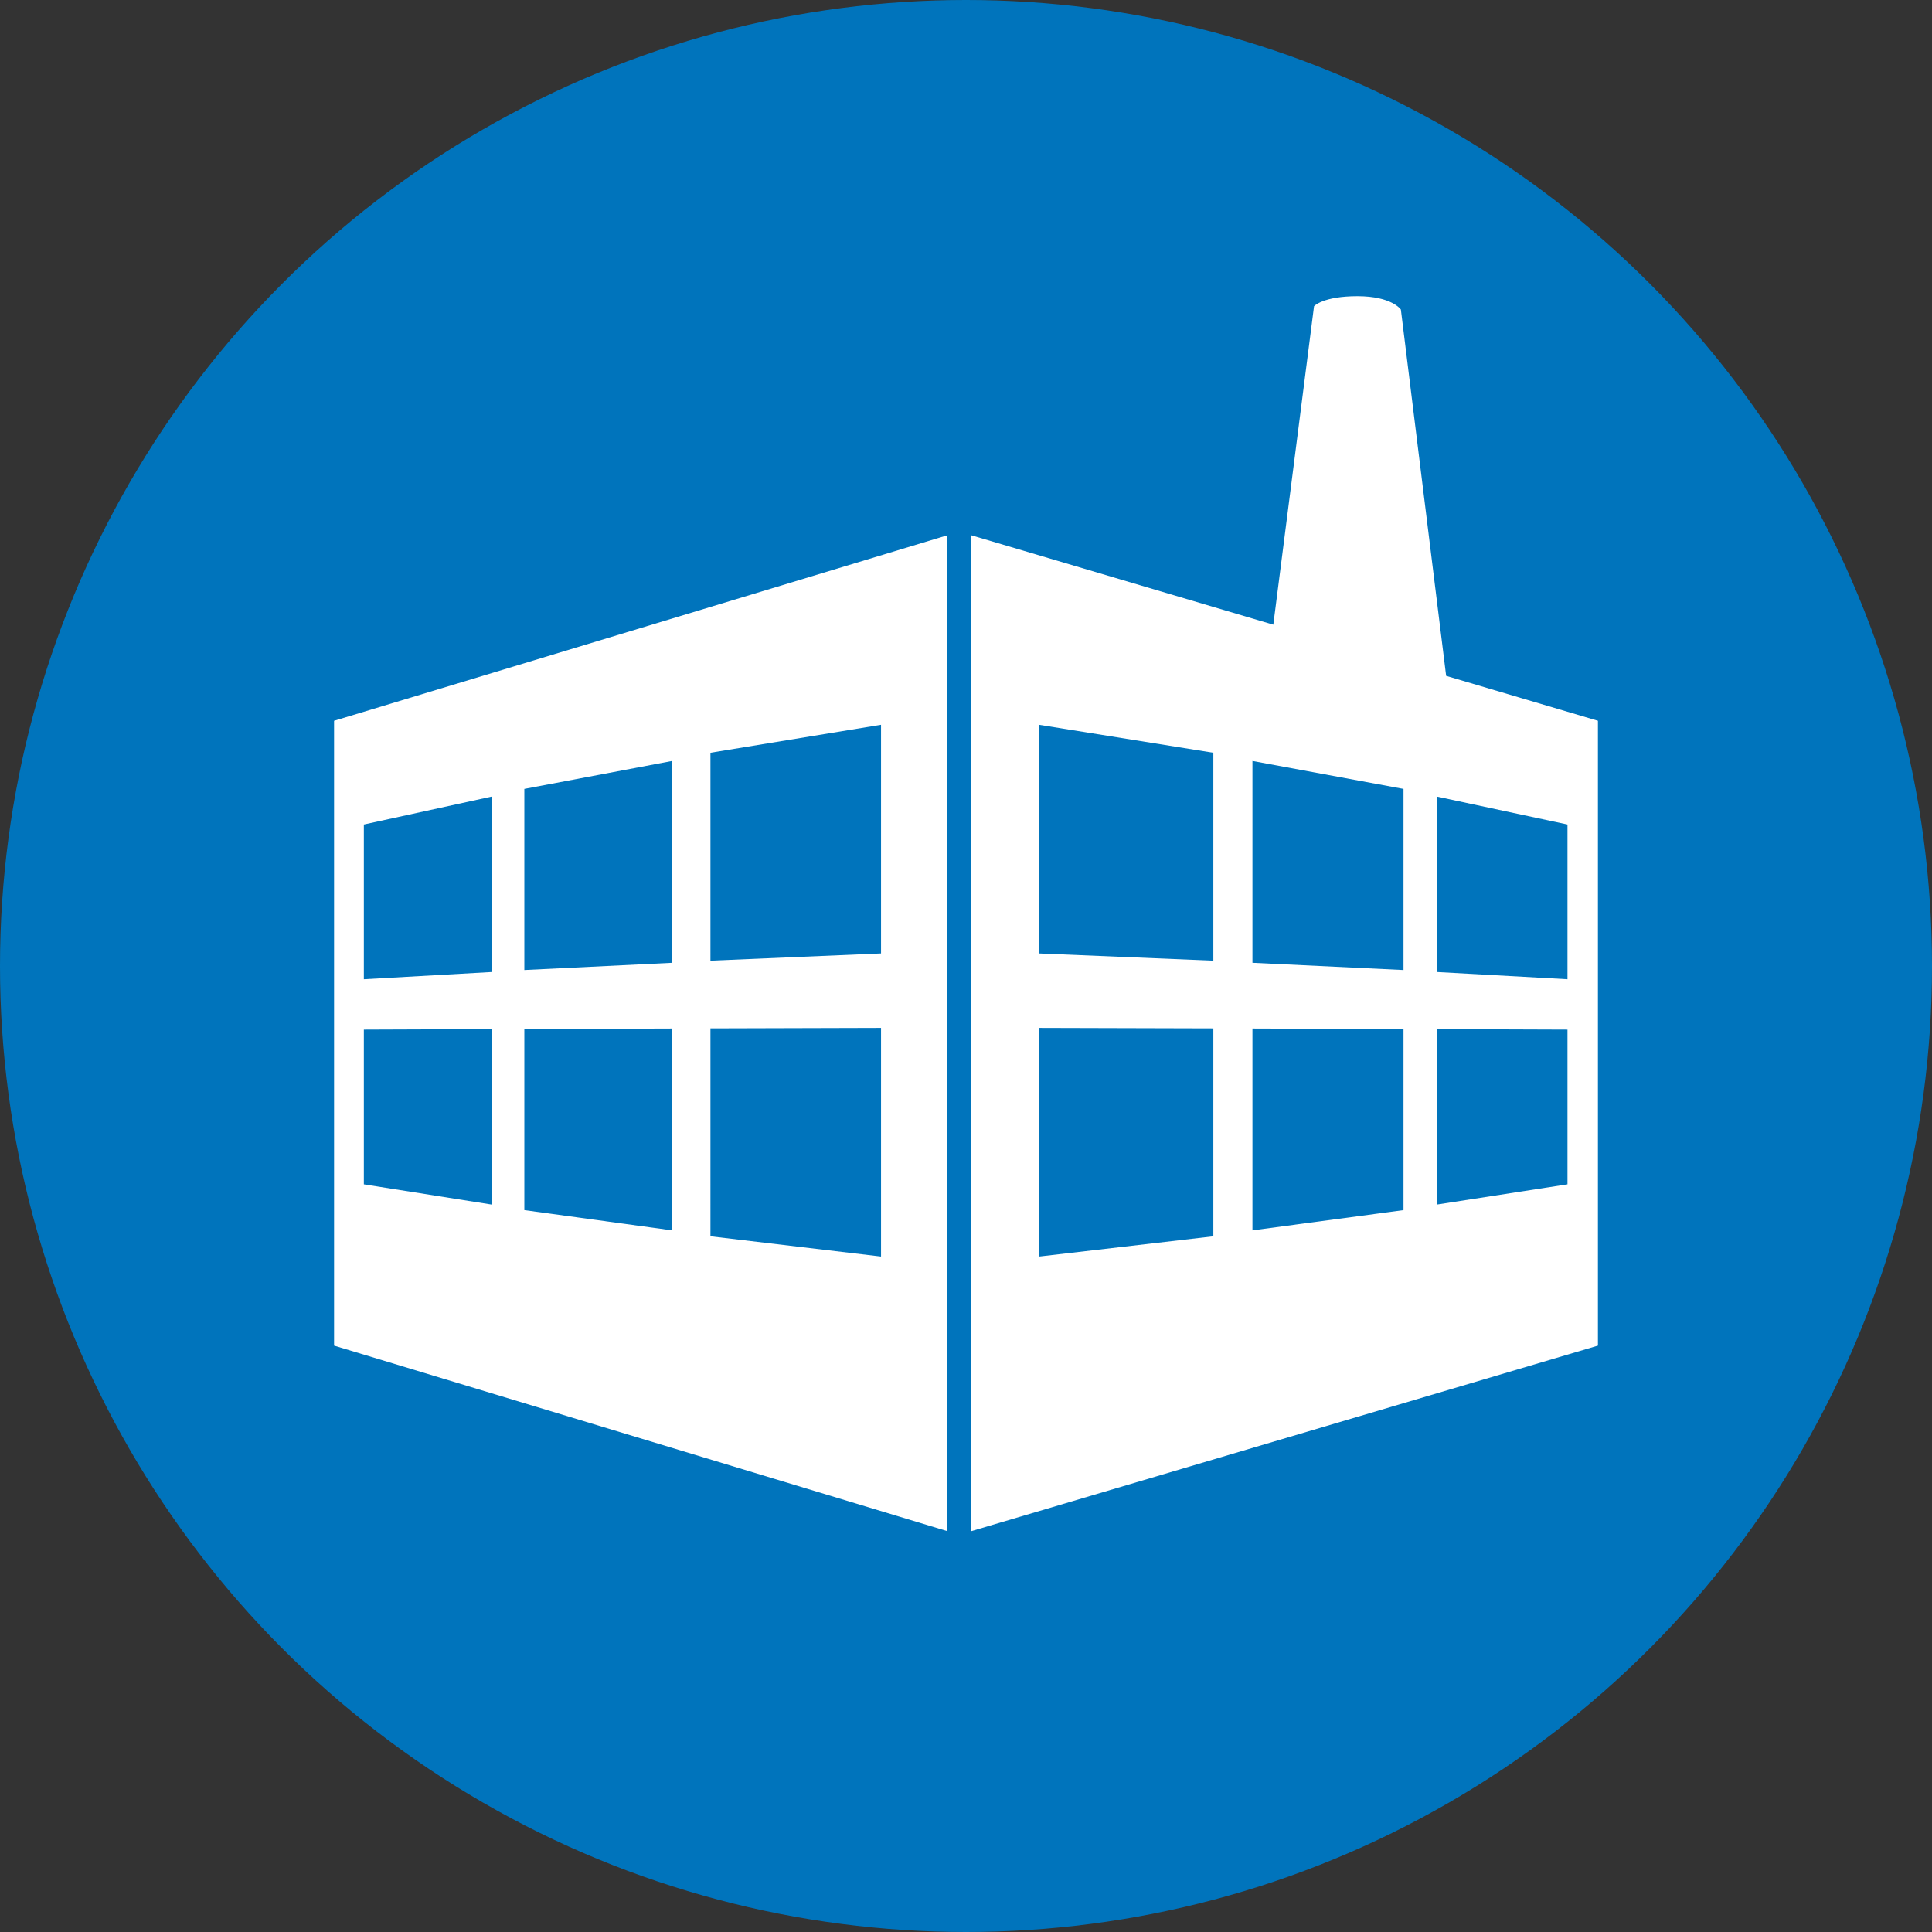
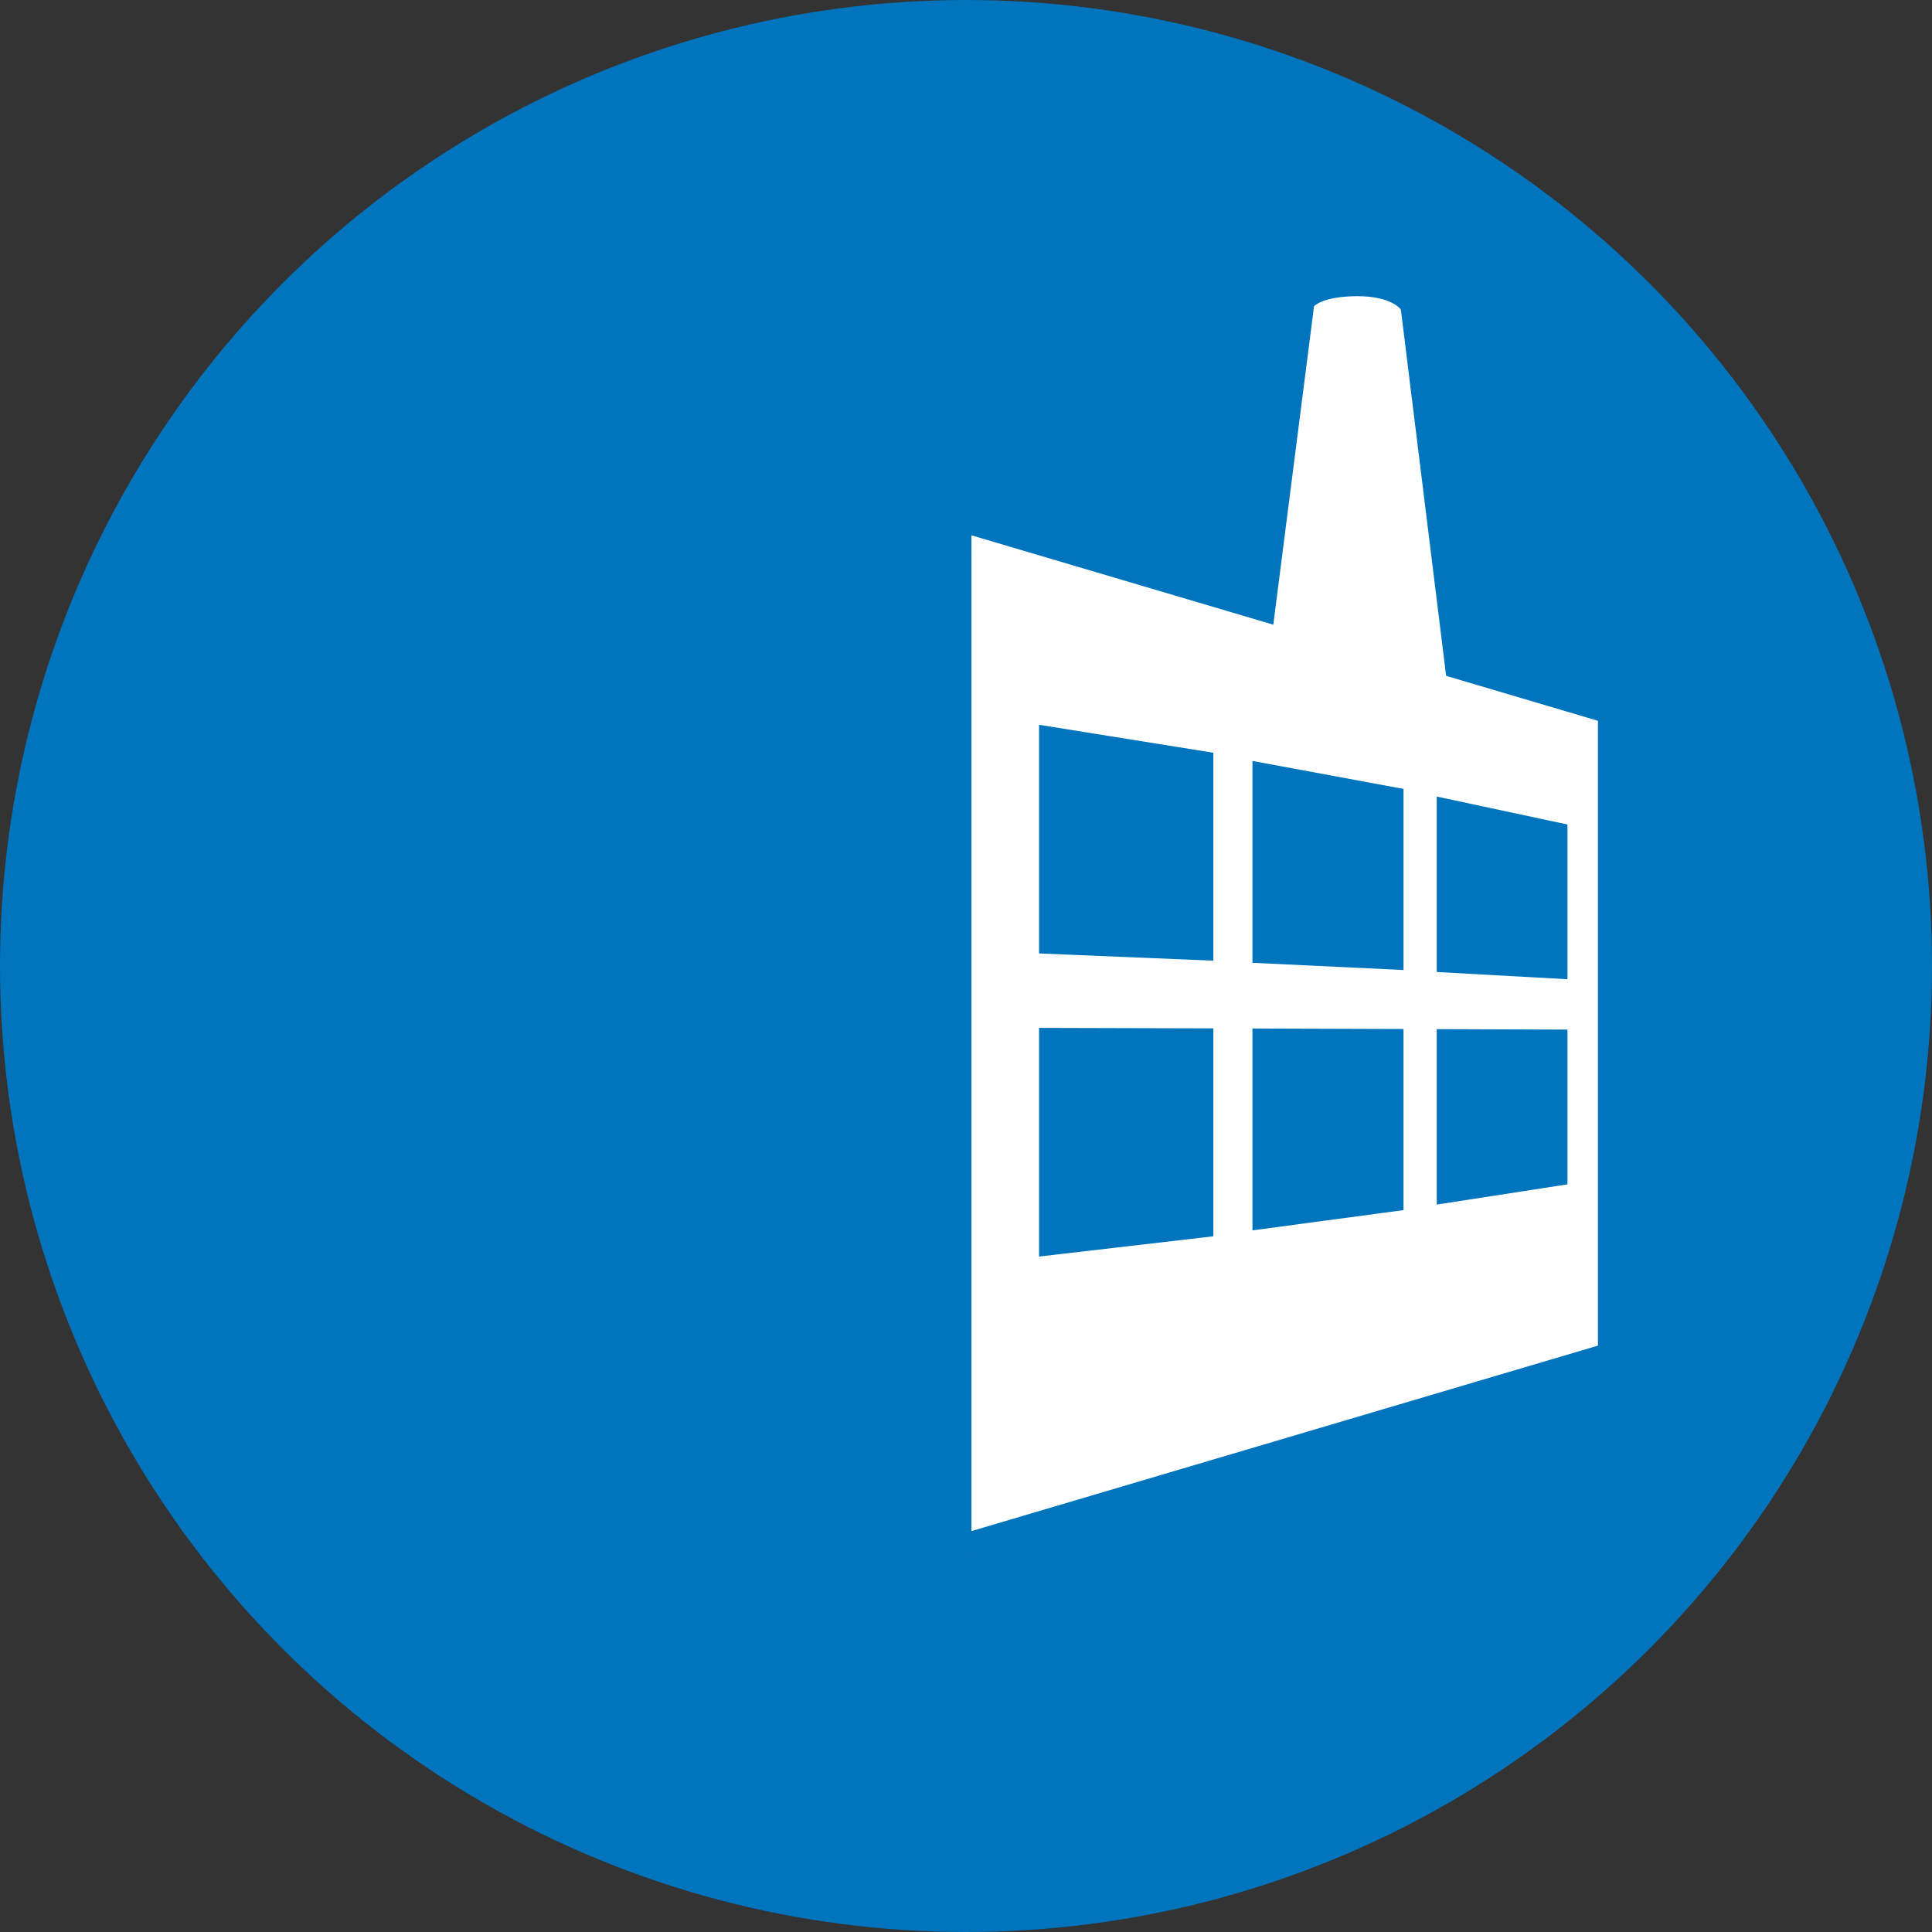
<svg xmlns="http://www.w3.org/2000/svg" id="Слой_1" data-name="Слой 1" viewBox="0 0 300 300">
  <rect x="0" y="0" width="300" height="300" fill="#333333" stroke="none" />
  <defs>
    <style>.cls-1{fill:#0074bc;}.cls-2{fill:#fff;}</style>
  </defs>
  <title>V_BLUE</title>
  <circle class="cls-1" cx="150" cy="150" r="150" />
  <path class="cls-2" d="M150.84,241.006v-0.026l-0.044.013Z" />
  <path class="cls-2" d="M150.796,86.337l0.044,0.013V86.325Z" />
-   <path class="cls-2" d="M51.874,208.948q47.606,14.402,95.21,28.801V83.122Q99.479,97.524,51.874,111.923v97.025Zm58.444-92.062c10.595-1.736,15.892-2.605,26.487-4.342v35.506c-10.595.45-15.892,0.673-26.487,1.123V116.887Zm0,42.798c10.595-.029,15.892-0.044,26.487-0.074v35.505c-10.595-1.258-15.892-1.886-26.487-3.144V159.685ZM81.42,122.501c9.183-1.736,13.774-2.605,22.956-4.341v31.343c-9.182.448-13.774,0.673-22.956,1.122V122.501Zm0,37.281c9.183-.029,13.774-0.045,22.956-0.075V191.05c-9.182-1.257-13.774-1.886-22.956-3.143V159.782ZM56.499,128.029c7.948-1.737,11.921-2.605,19.869-4.341v27.244c-7.948.45-11.921,0.674-19.869,1.123v-24.026Zm0,31.848c7.948-.029,11.921-0.044,19.869-0.074v27.244c-7.948-1.257-11.921-1.886-19.869-3.144v-24.026Z" />
  <path class="cls-2" d="M224.556,104.945l-7.03-56.878s-1.383-2.075-6.742-2.075c-5.36,0-6.742,1.557-6.742,1.557l-6.324,49.45Q174.28,90.06,150.84,83.121V237.75q48.642-14.4,97.285-28.802V111.923Q236.341,108.434,224.556,104.945ZM188.408,191.972c-10.825,1.258-16.238,1.886-27.063,3.144V159.611c10.825,0.029,16.238.044,27.063,0.074v32.287Zm0-42.798c-10.825-.45-16.238-0.673-27.063-1.123V112.545c10.825,1.737,16.238,2.606,27.063,4.342v32.287Zm29.528,38.733c-9.383,1.257-14.074,1.886-23.457,3.143V159.707c9.384,0.029,14.074.045,23.457,0.075V187.907Zm0-37.282c-9.383-.449-14.074-0.673-23.457-1.122V118.16c9.384,1.736,14.074,2.605,23.457,4.341v28.124Zm25.462,33.278c-8.12,1.258-12.18,1.887-20.301,3.144V159.803c8.12,0.029,12.181.044,20.301,0.074v24.026Zm0-31.848c-8.12-.449-12.18-0.673-20.301-1.123v-27.244c8.12,1.736,12.181,2.604,20.301,4.341v24.026Z" />
-   <path class="cls-2" d="M150.751,241.006l0.045-.012-0.045-.015v0.027Z" />
  <path class="cls-2" d="M150.751,86.352l0.045-.015-0.045-.012v0.027Z" />
</svg>